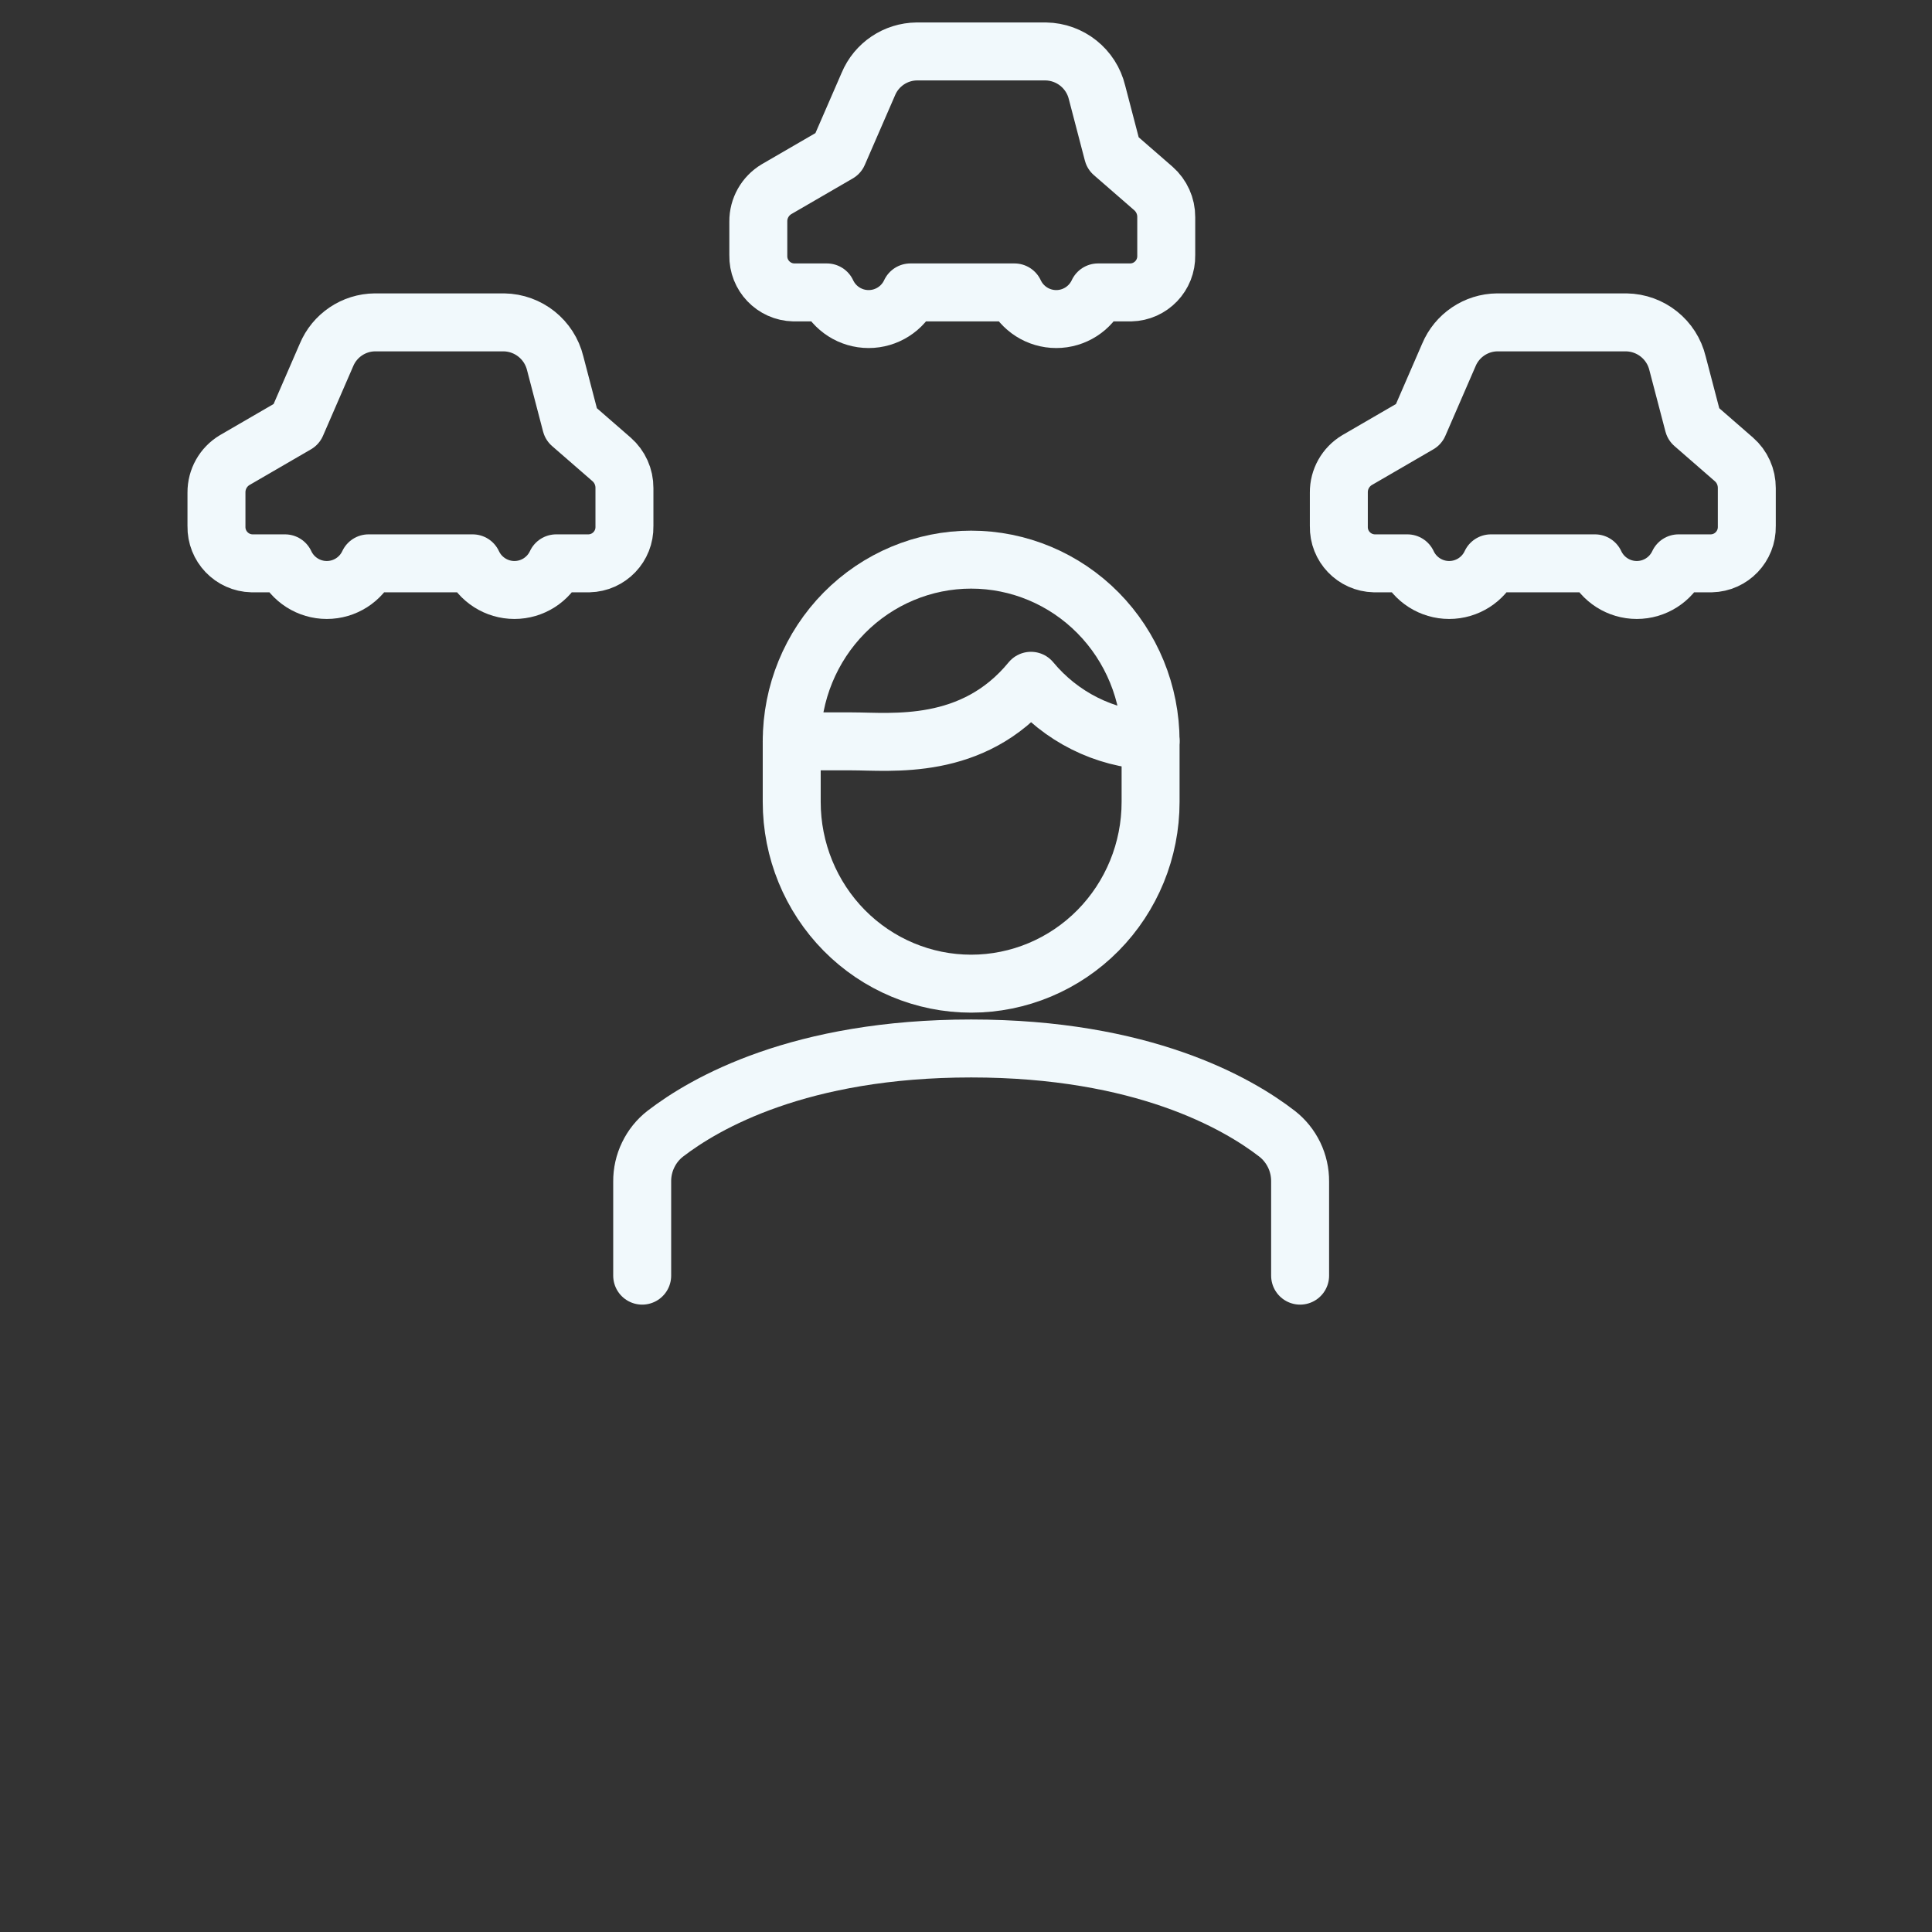
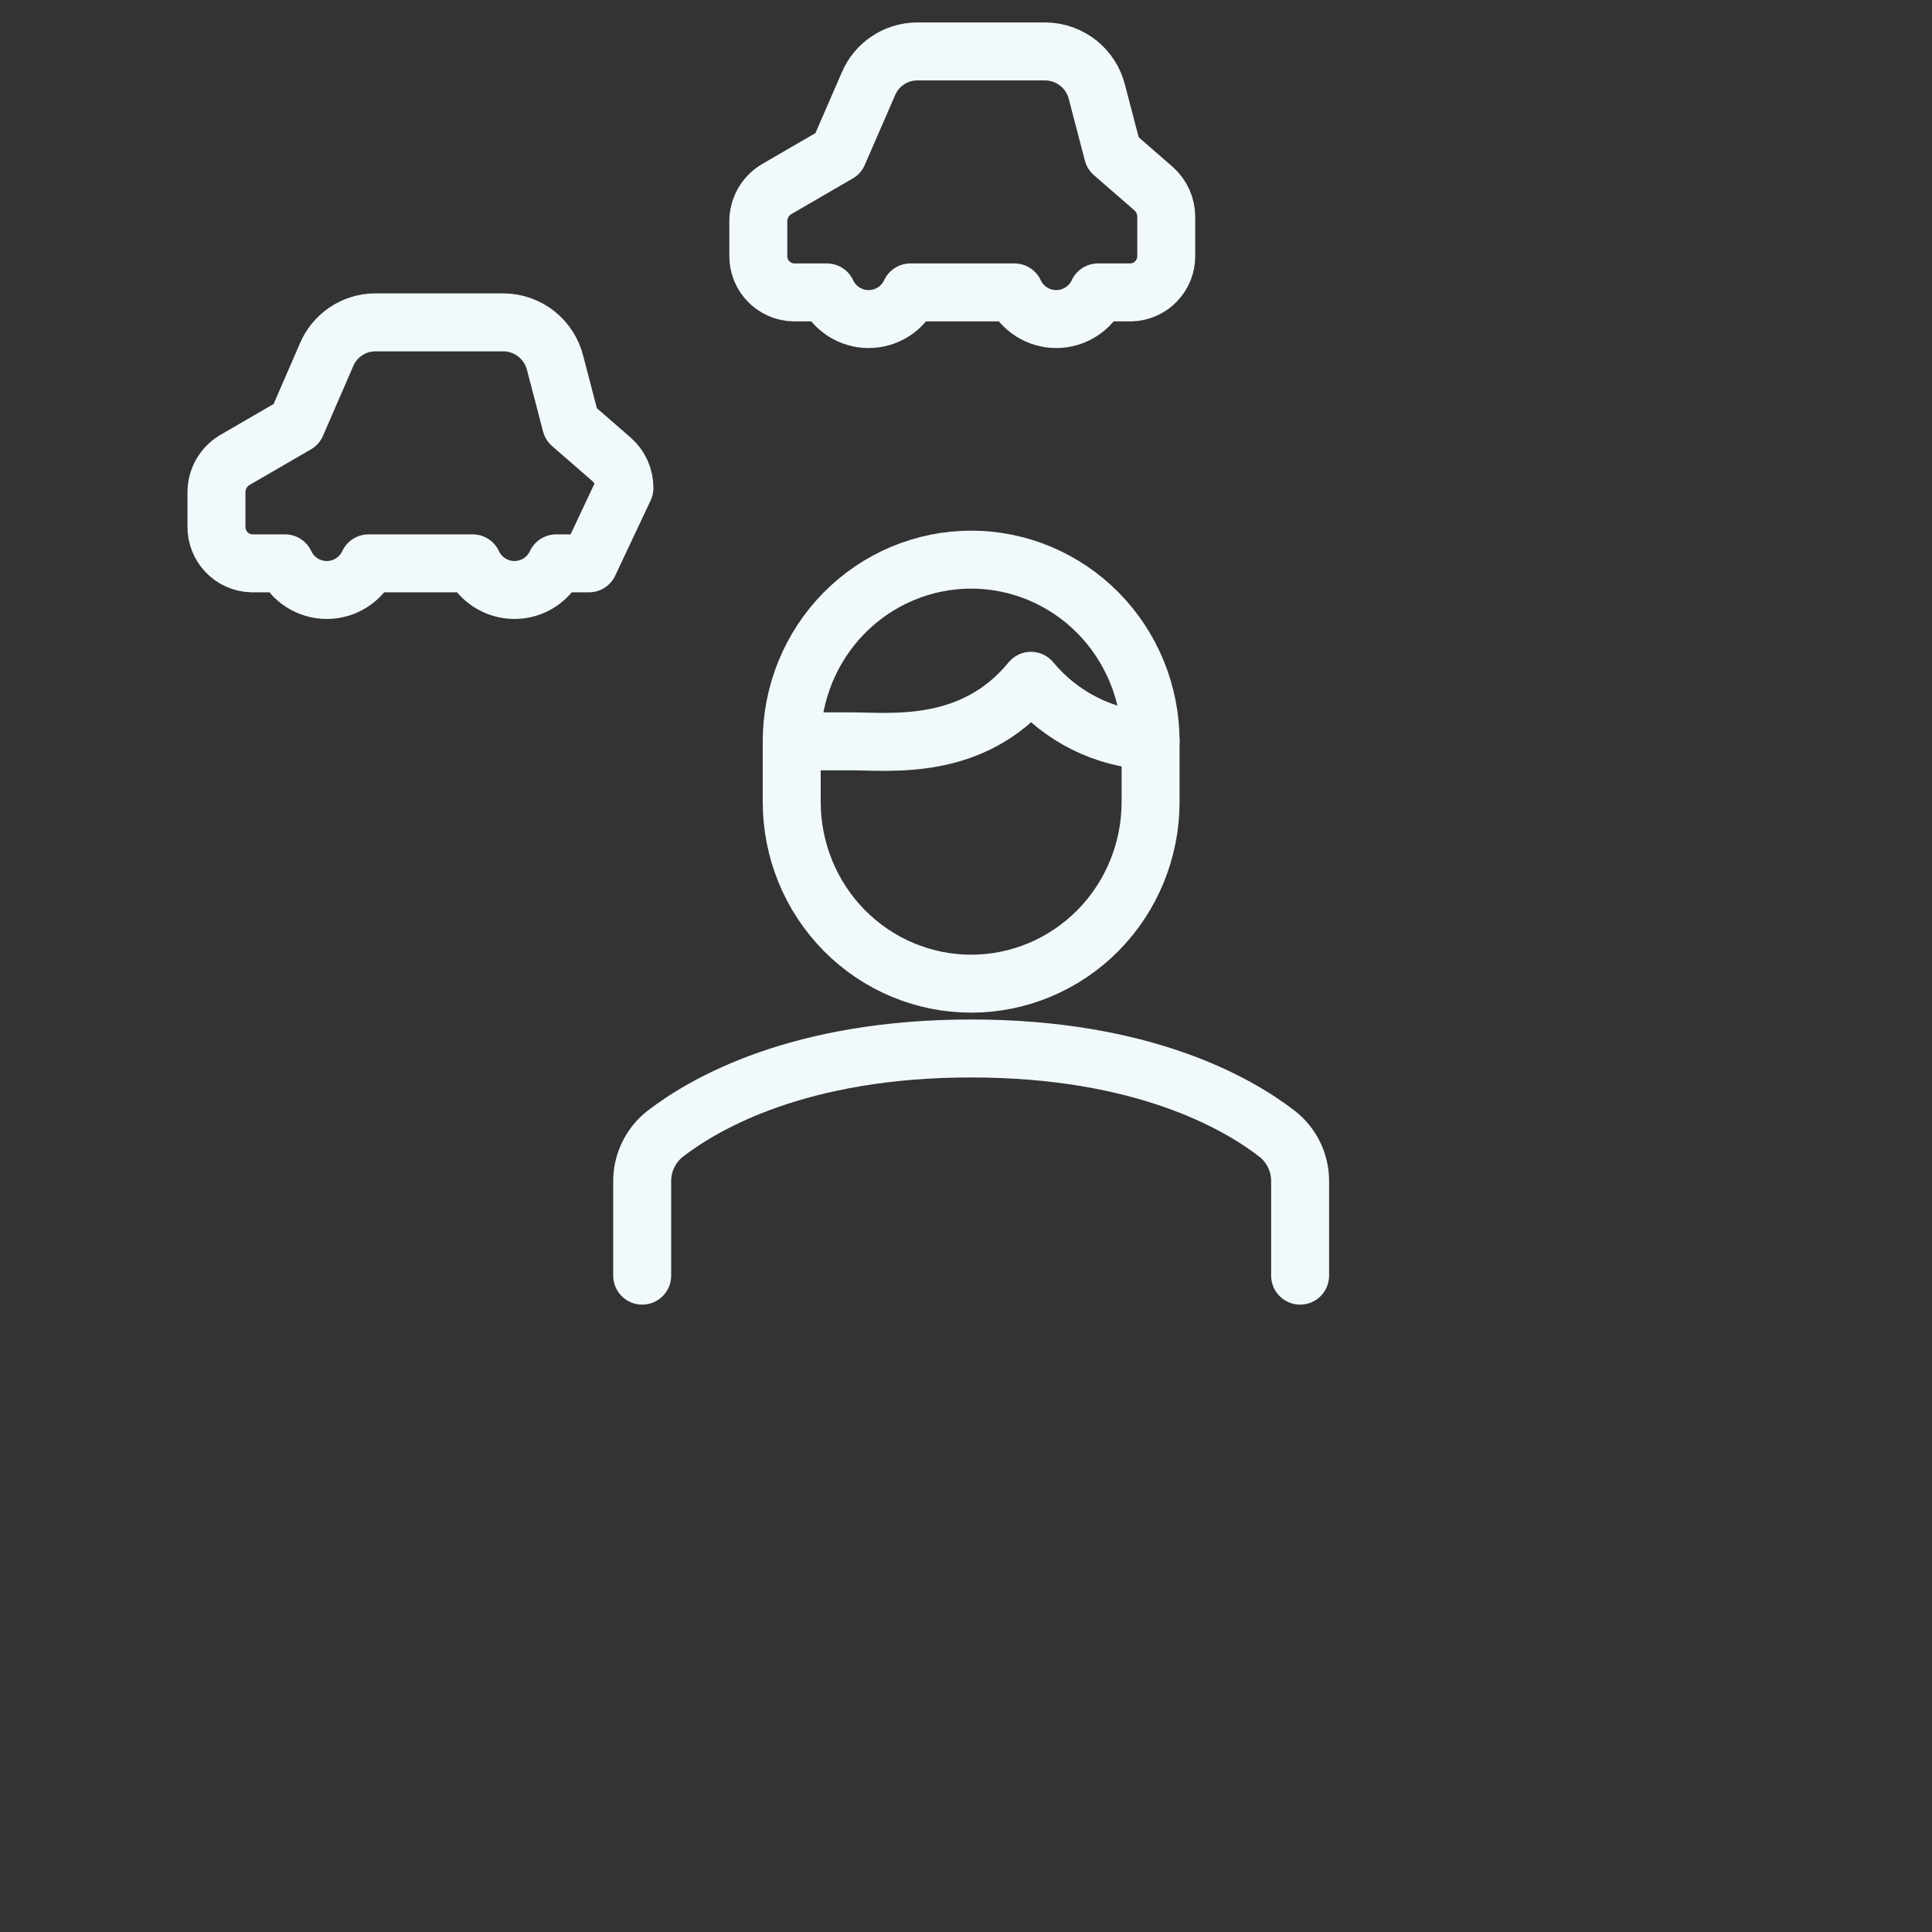
<svg xmlns="http://www.w3.org/2000/svg" width="48px" height="48px" viewBox="0 0 48 48" version="1.1">
  <rect x="0" y="0" width="48" height="48" fill="#333333" stroke="none" />
  <title>61E5A28A-86C6-4A19-97C2-81B86625C2D6@0.5x</title>
  <g id="🔵-🟢--Le-nostre-soluzioni" stroke="none" stroke-width="1" fill="none" fill-rule="evenodd" stroke-linecap="round" stroke-linejoin="round">
    <g id="Tutte-le-soluzioni-V1-2" transform="translate(-1038, -845)" stroke="#F1F9FC" stroke-width="1.44">
      <g id="MENU-CONTENUTI" transform="translate(166.082, 829)">
        <g id="Componenti/Desktop/Card-plus/1-Copy" transform="translate(854, 0)">
          <g id="Blocco-TXT" transform="translate(19.45, 16)">
            <g id="workflow-manager-male-1" transform="translate(0, 1.278)">
              <g id="hybrid-car-1">
-                 <path d="M41.546,10.135 L40.542,9.261 L40.146,7.749 C40.004,7.159 39.48,6.74 38.872,6.731 L35.668,6.731 C35.141,6.736 34.668,7.055 34.465,7.54 L33.717,9.263 L32.184,10.153 C31.901,10.322 31.728,10.628 31.731,10.958 L31.731,11.797 C31.72,12.295 32.114,12.707 32.612,12.718 L33.434,12.718 C33.622,13.122 34.027,13.38 34.472,13.38 C34.917,13.38 35.322,13.122 35.51,12.718 L38.095,12.718 C38.283,13.122 38.688,13.38 39.133,13.38 C39.579,13.38 39.983,13.122 40.171,12.718 L40.986,12.718 C41.483,12.707 41.877,12.295 41.867,11.797 L41.867,10.847 C41.868,10.574 41.752,10.314 41.546,10.135 L41.546,10.135 Z" id="Path" />
-                 <path d="M13.662,10.135 L12.657,9.261 L12.262,7.749 C12.119,7.159 11.595,6.74 10.988,6.731 L7.783,6.731 C7.256,6.736 6.783,7.055 6.58,7.54 L5.832,9.263 L4.299,10.153 C4.016,10.322 3.844,10.628 3.846,10.958 L3.846,11.797 C3.836,12.295 4.23,12.707 4.727,12.718 L5.549,12.718 C5.737,13.122 6.142,13.38 6.587,13.38 C7.032,13.38 7.437,13.122 7.625,12.718 L10.211,12.718 C10.399,13.122 10.804,13.38 11.249,13.38 C11.694,13.38 12.099,13.122 12.287,12.718 L13.101,12.718 C13.599,12.707 13.993,12.295 13.982,11.797 L13.982,10.847 C13.984,10.574 13.867,10.314 13.662,10.135 L13.662,10.135 Z" id="Path-Copy-2" />
+                 <path d="M13.662,10.135 L12.657,9.261 L12.262,7.749 C12.119,7.159 11.595,6.74 10.988,6.731 L7.783,6.731 C7.256,6.736 6.783,7.055 6.58,7.54 L5.832,9.263 L4.299,10.153 C4.016,10.322 3.844,10.628 3.846,10.958 L3.846,11.797 C3.836,12.295 4.23,12.707 4.727,12.718 L5.549,12.718 C5.737,13.122 6.142,13.38 6.587,13.38 C7.032,13.38 7.437,13.122 7.625,12.718 L10.211,12.718 C10.399,13.122 10.804,13.38 11.249,13.38 C11.694,13.38 12.099,13.122 12.287,12.718 L13.101,12.718 L13.982,10.847 C13.984,10.574 13.867,10.314 13.662,10.135 L13.662,10.135 Z" id="Path-Copy-2" />
                <path d="M27.123,3.404 L26.118,2.53 L25.723,1.018 C25.581,0.428 25.057,0.009 24.449,0 L21.244,0 C20.718,0.006 20.245,0.324 20.042,0.81 L19.293,2.533 L17.761,3.422 C17.478,3.591 17.305,3.897 17.308,4.227 L17.308,5.066 C17.297,5.564 17.691,5.976 18.189,5.987 L19.011,5.987 C19.199,6.391 19.604,6.649 20.049,6.649 C20.494,6.649 20.899,6.391 21.087,5.987 L23.672,5.987 C23.86,6.391 24.265,6.649 24.71,6.649 C25.155,6.649 25.56,6.391 25.748,5.987 L26.563,5.987 C27.06,5.976 27.454,5.564 27.443,5.066 L27.443,4.116 C27.445,3.844 27.328,3.584 27.123,3.404 L27.123,3.404 Z" id="Path-Copy" />
              </g>
              <g id="people-man-1" transform="translate(14.423, 12.626)">
                <path d="M16.346,17.789 L16.346,15.452 C16.348,15.222 16.297,14.996 16.198,14.79 C16.098,14.584 15.953,14.403 15.774,14.264 C14.786,13.5 12.43,12.145 8.173,12.145 C3.916,12.145 1.564,13.5 0.572,14.264 C0.393,14.403 0.248,14.584 0.149,14.79 C0.049,14.996 -0.002,15.222 0,15.452 L0,17.789" id="Path" />
                <path d="M12.631,4.515 C12.631,3.318 12.161,2.169 11.325,1.322 C10.489,0.476 9.355,0 8.173,0 C6.991,0 5.857,0.476 5.021,1.322 C4.185,2.169 3.715,3.318 3.715,4.515 L3.715,6.02 C3.715,7.218 4.185,8.366 5.021,9.213 C5.857,10.059 6.991,10.535 8.173,10.535 C9.355,10.535 10.489,10.059 11.325,9.213 C12.161,8.366 12.631,7.218 12.631,6.02 L12.631,4.515 Z" id="Path" />
                <path d="M12.631,4.501 C12.061,4.473 11.503,4.327 10.991,4.07 C10.48,3.814 10.026,3.453 9.659,3.01 C8.216,4.769 6.187,4.515 5.201,4.515 L3.715,4.515" id="Path" />
              </g>
            </g>
          </g>
        </g>
      </g>
    </g>
  </g>
</svg>